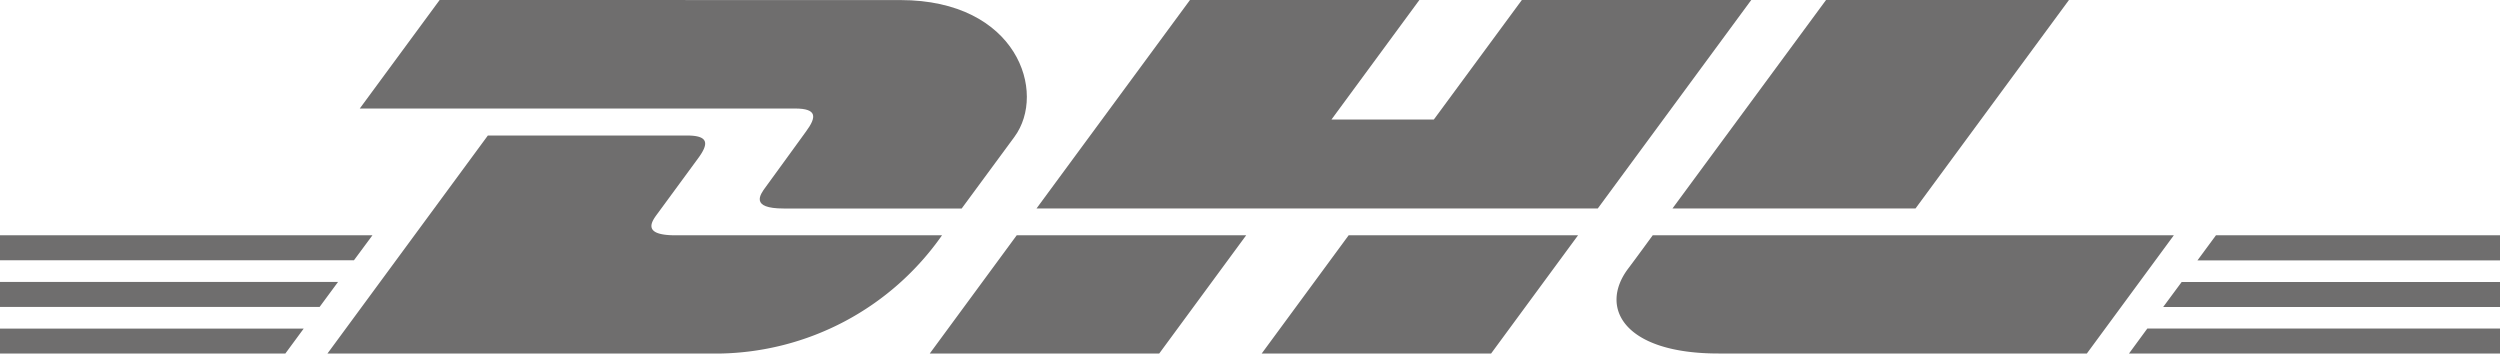
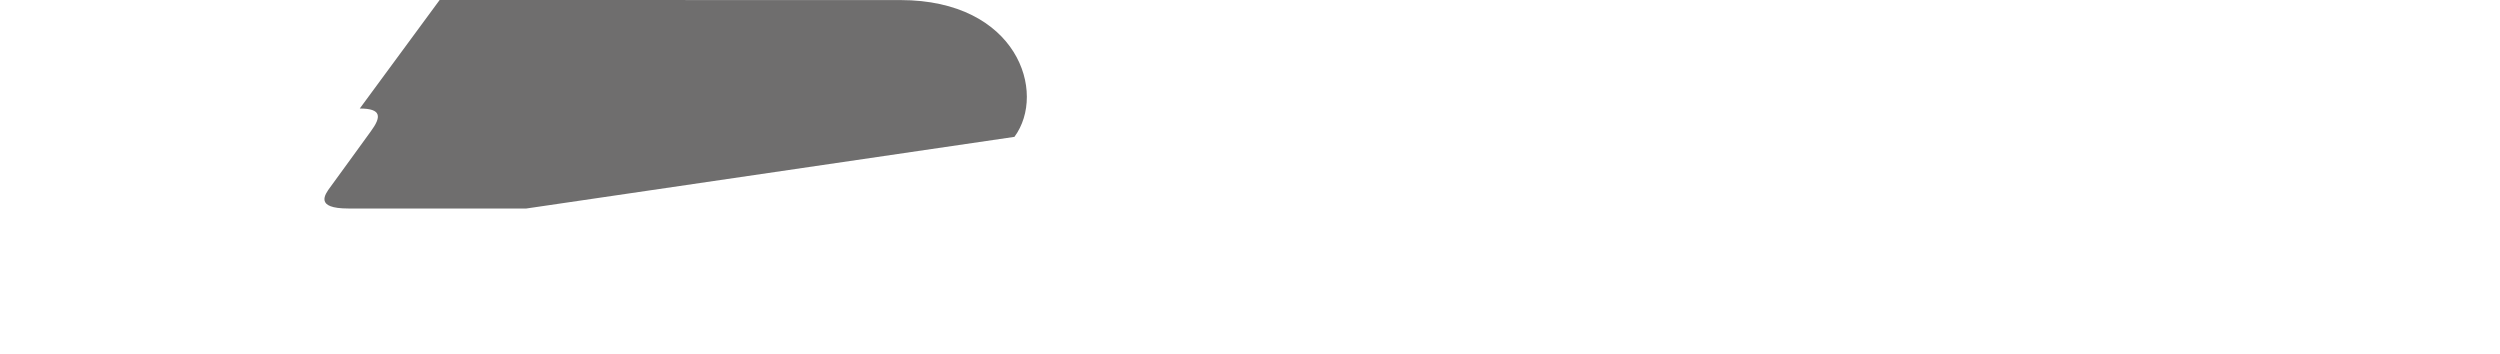
<svg xmlns="http://www.w3.org/2000/svg" width="120" height="16.971" viewBox="0 0 120 16.971">
  <g id="dhl_logo" transform="translate(-0.722 -11.413)">
-     <path id="Tracciato_966" data-name="Tracciato 966" d="M11.11,11.413,7.276,16.622H28.171c1.057,0,1.043.4.527,1.1s-1.4,1.942-1.937,2.666c-.271.366-.761,1.033.862,1.033h8.545L38.7,17.982c1.57-2.132.137-6.566-5.478-6.566Z" transform="translate(10.715)" fill="#6f6e6e" />
-     <path id="Tracciato_967" data-name="Tracciato 967" d="M16.439,28.384l7.7-10.466H33.7c1.057,0,1.043.4.527,1.1l-1.95,2.656c-.271.366-.761,1.033.862,1.033h12.8A13.288,13.288,0,0,1,35.22,28.384Zm44.1-5.678-4.176,5.678H45.349l4.176-5.678ZM77.415,21.42H50.474l7.367-10.007H68.852l-4.221,5.739h4.914l4.226-5.739H84.782Zm-.946,1.286-4.176,5.678H61.282l4.176-5.678ZM.722,24.946H16.948l-.885,1.2H.722Zm0-2.24H18.6l-.888,1.2H.722Zm0,4.479H15.3l-.883,1.2H.722Zm120-1.036H104.554l.888-1.2h15.28Zm0,2.234H102.913l.88-1.2h16.929Zm-13.633-5.678h13.633v1.207H106.2Zm-7.056-11.293L92.666,21.42H81l7.372-10.007ZM80.053,22.706s-.8,1.1-1.2,1.628c-1.381,1.871-.161,4.047,4.353,4.047h17.685l4.176-5.676Z" transform="translate(0)" fill="#6f6e6e" />
+     <path id="Tracciato_966" data-name="Tracciato 966" d="M11.11,11.413,7.276,16.622c1.057,0,1.043.4.527,1.1s-1.4,1.942-1.937,2.666c-.271.366-.761,1.033.862,1.033h8.545L38.7,17.982c1.57-2.132.137-6.566-5.478-6.566Z" transform="translate(10.715)" fill="#6f6e6e" />
  </g>
</svg>